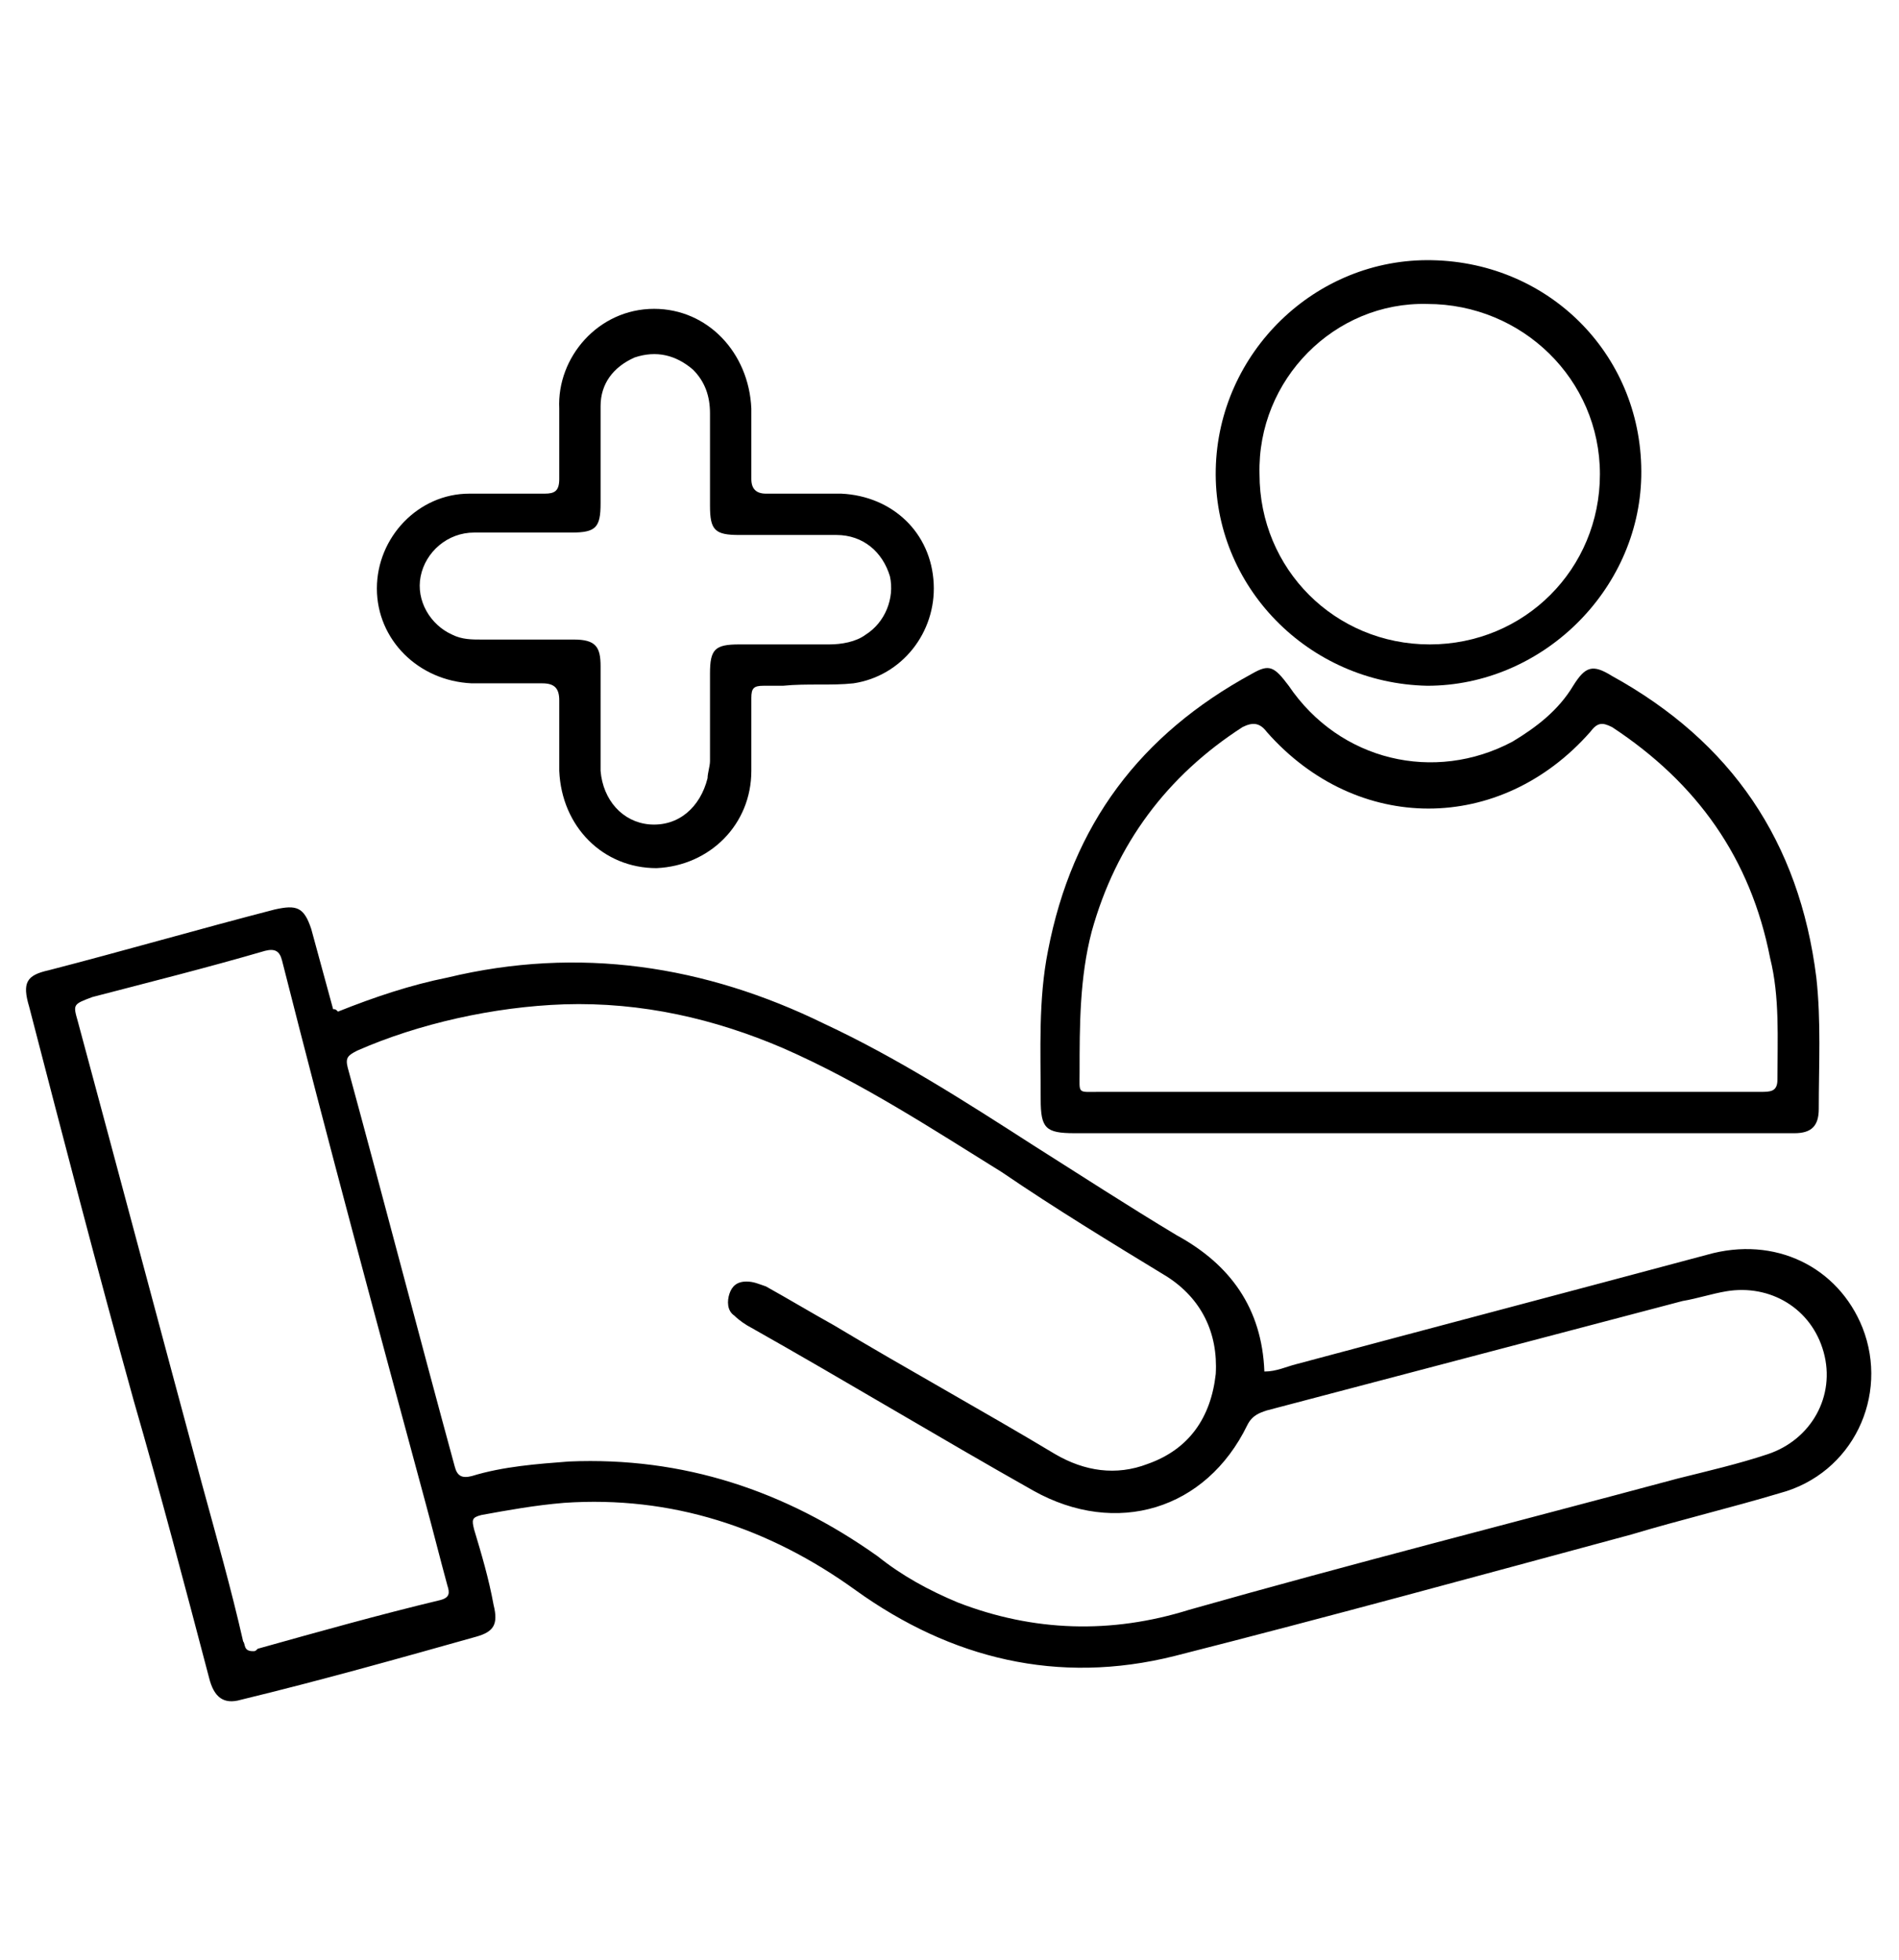
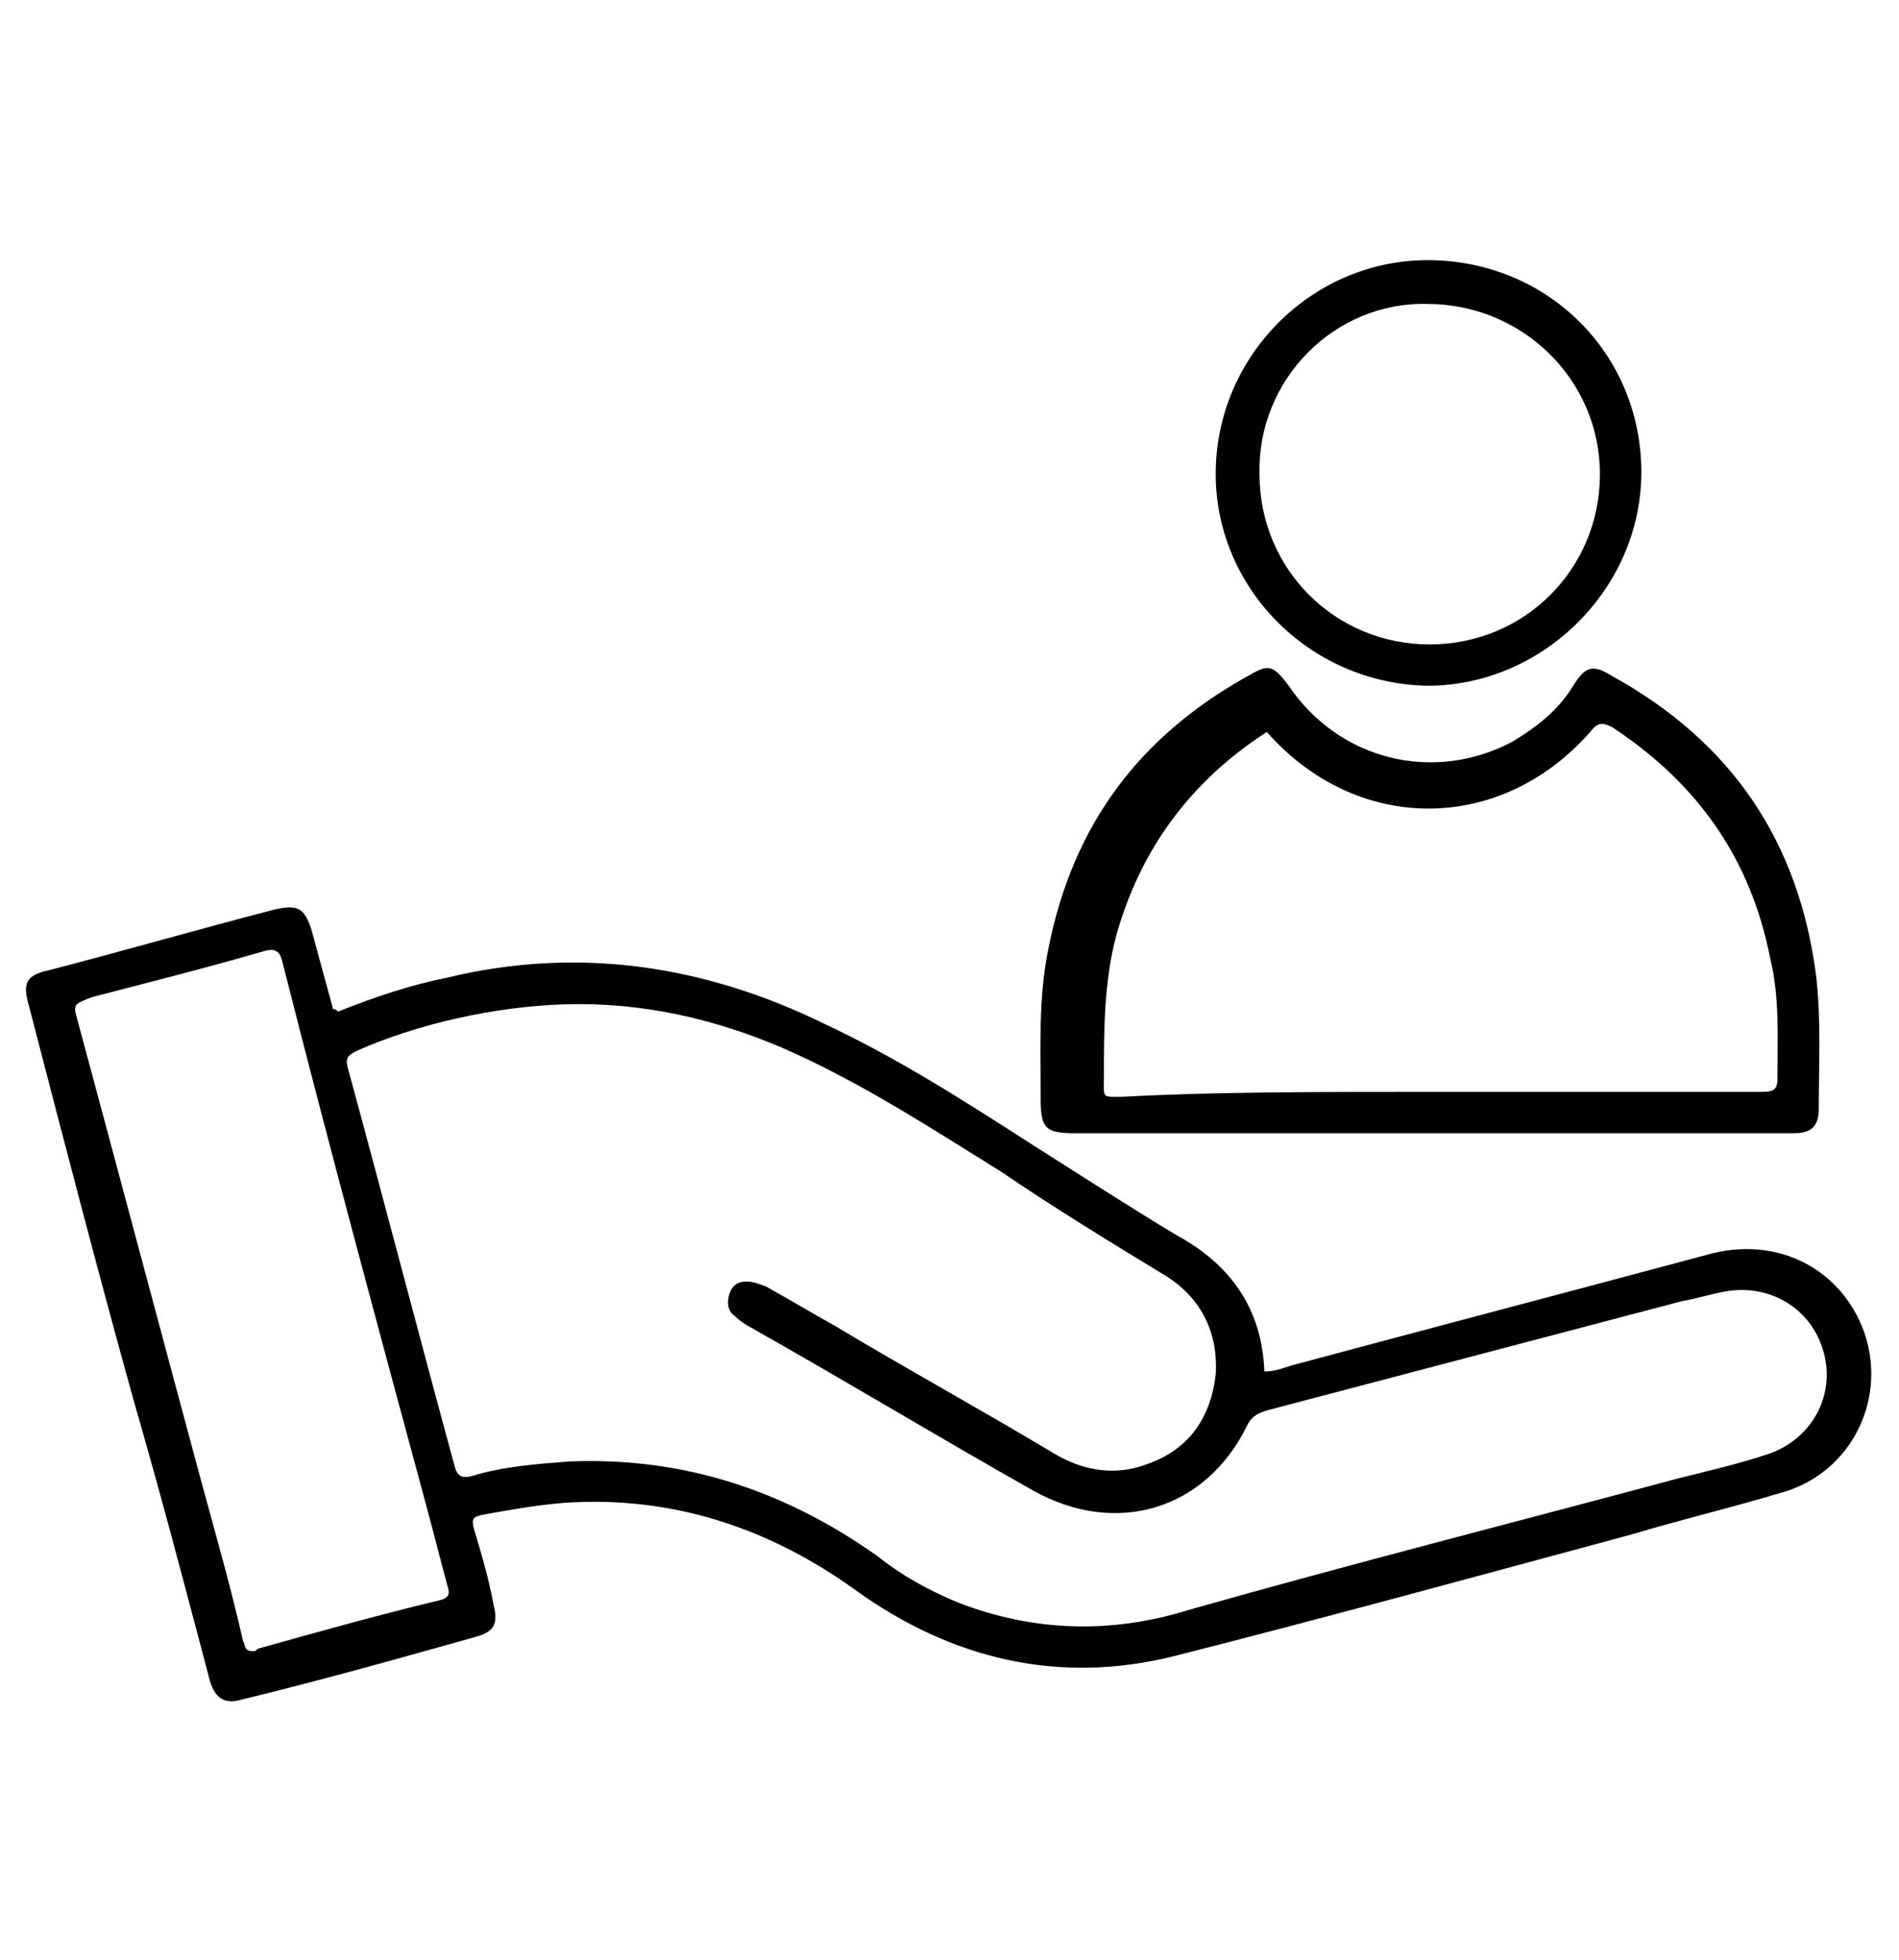
<svg xmlns="http://www.w3.org/2000/svg" version="1.1" id="Calque_1" x="0px" y="0px" viewBox="0 0 78.1 80.6" style="enable-background:new 0 0 78.1 80.6;" xml:space="preserve">
  <g>
    <path d="M13.9,41.6c1.5-0.6,3-1.1,4.5-1.4c5.4-1.3,10.6-0.5,15.5,1.9c3,1.4,5.8,3.2,8.6,5c1.9,1.2,3.9,2.5,5.9,3.7   c2.2,1.2,3.5,3,3.6,5.6c0.5,0,0.9-0.2,1.3-0.3c5.6-1.5,11.3-3,16.9-4.5c2.8-0.8,5.4,0.5,6.4,3c1.1,2.8-0.4,6-3.4,6.8   c-2,0.6-4.1,1.1-6.1,1.7c-6.3,1.7-12.5,3.4-18.8,5c-4.8,1.2-9.2,0.1-13.1-2.7c-3.6-2.6-7.6-3.9-12-3.6c-1.2,0.1-2.3,0.3-3.4,0.5   c-0.4,0.1-0.4,0.2-0.3,0.6c0.3,1,0.6,2,0.8,3.1c0.2,0.8,0,1.1-0.7,1.3c-3.2,0.9-6.4,1.8-9.7,2.6c-0.7,0.2-1.1-0.1-1.3-0.9   c-1-3.8-2-7.6-3.1-11.4C4,52.2,2.6,46.8,1.2,41.4c-0.3-1-0.1-1.3,0.8-1.5c3.1-0.8,6.2-1.7,9.3-2.5c0.9-0.2,1.2-0.1,1.5,0.8   c0.3,1.1,0.6,2.2,0.9,3.3C13.8,41.5,13.8,41.5,13.9,41.6z M23.2,41.3c-2.9,0.1-6,0.8-8.5,1.9c-0.4,0.2-0.5,0.3-0.4,0.7   c1.5,5.5,2.9,10.9,4.4,16.4c0.1,0.4,0.3,0.5,0.7,0.4c1.3-0.4,2.7-0.5,4-0.6c4.7-0.2,8.9,1.2,12.7,3.9c1,0.8,2.1,1.4,3.3,1.9   c3.1,1.2,6.3,1.3,9.5,0.3c6.7-1.9,13.4-3.6,20.1-5.4c1.2-0.3,2.5-0.6,3.7-1c1.8-0.6,2.8-2.4,2.3-4.2s-2.2-2.8-4-2.5   c-0.6,0.1-1.2,0.3-1.8,0.4c-5.7,1.5-11.4,3-17.1,4.5c-0.3,0.1-0.6,0.2-0.8,0.6c-1.7,3.5-5.4,4.6-8.8,2.7c-3.9-2.2-7.7-4.5-11.6-6.7   c-0.2-0.1-0.5-0.3-0.7-0.5c-0.3-0.2-0.3-0.6-0.2-0.9c0.1-0.3,0.3-0.5,0.7-0.5c0.3,0,0.5,0.1,0.8,0.2c0.9,0.5,1.9,1.1,2.8,1.6   c3,1.8,6.1,3.5,9.1,5.3c1.2,0.7,2.5,0.9,3.8,0.4c1.7-0.6,2.6-1.9,2.8-3.7c0.1-1.7-0.6-3.1-2-4c-2.3-1.4-4.6-2.8-6.8-4.3   c-2.9-1.8-5.8-3.7-9-5.1C29.4,41.9,26.4,41.2,23.2,41.3z M10.4,67.9c0.1,0,0.1,0,0.2-0.1c2.5-0.7,5-1.4,7.5-2   c0.4-0.1,0.4-0.3,0.3-0.6c-0.3-1.1-0.6-2.3-0.9-3.4c-2-7.4-4-14.8-5.9-22.3c-0.1-0.4-0.3-0.5-0.7-0.4c-2.4,0.7-4.8,1.3-7.1,1.9   C3,41.3,3,41.3,3.2,42c1.7,6.3,3.4,12.7,5.1,19c0.6,2.2,1.2,4.3,1.7,6.5C10.1,67.6,10,67.9,10.4,67.9z" />
-     <path d="M58.8,46.6c-4.9,0-9.7,0-14.6,0c-1.2,0-1.4-0.2-1.4-1.4c0-2-0.1-4.1,0.3-6.1c1-5.2,3.8-8.9,8.4-11.4   c0.7-0.4,0.9-0.3,1.5,0.5c2.1,3.1,6,4,9.2,2.3c1-0.6,1.9-1.3,2.5-2.3c0.5-0.8,0.8-0.9,1.6-0.4c4.9,2.7,7.7,6.8,8.4,12.4   c0.2,1.8,0.1,3.6,0.1,5.4c0,0.7-0.3,1-1,1c-0.2,0-0.4,0-0.6,0C68.4,46.6,63.6,46.6,58.8,46.6z M58.7,44.9c2,0,3.9,0,5.9,0   c2.6,0,5.2,0,7.8,0c0.4,0,0.7,0,0.7-0.5c0-1.7,0.1-3.4-0.3-5c-0.8-4.1-3-7.2-6.5-9.5c-0.4-0.2-0.6-0.2-0.9,0.2   c-3.7,4.2-9.6,4.2-13.3,0c-0.3-0.4-0.6-0.4-1-0.2c-3.1,2-5.2,4.8-6.2,8.4c-0.5,1.9-0.5,3.9-0.5,5.8c0,0.9-0.1,0.8,0.8,0.8   C49.8,44.9,54.3,44.9,58.7,44.9z" />
-     <path d="M20.8,28.1c-0.5,0-1,0-1.4,0c-2.2-0.1-3.9-1.8-3.9-3.9s1.7-3.9,3.8-3.9c1,0,2.1,0,3.1,0c0.4,0,0.6-0.1,0.6-0.6   c0-1,0-1.9,0-2.9c-0.1-2.1,1.6-4.1,3.9-4.1c2.2,0,3.9,1.8,4,4.1c0,1,0,1.9,0,2.9c0,0.4,0.2,0.6,0.6,0.6c1,0,2.1,0,3.1,0   c2.1,0.1,3.7,1.6,3.8,3.7c0.1,2-1.3,3.8-3.3,4.1c-0.9,0.1-1.9,0-2.9,0.1c-0.3,0-0.5,0-0.8,0c-0.4,0-0.5,0.1-0.5,0.5c0,1,0,2,0,3   c0,2.2-1.7,3.9-3.9,4c-2.2,0-3.9-1.7-4-4c0-1,0-1.9,0-2.9c0-0.5-0.2-0.7-0.7-0.7C21.8,28.1,21.3,28.1,20.8,28.1L20.8,28.1z    M24.7,29.5L24.7,29.5c0,0.7,0,1.5,0,2.2c0.1,1.2,0.9,2.1,2,2.2c1.2,0.1,2.1-0.7,2.4-1.9c0-0.2,0.1-0.5,0.1-0.7c0-1.2,0-2.4,0-3.6   c0-1,0.2-1.2,1.2-1.2c1.2,0,2.5,0,3.7,0c0.5,0,1.1-0.1,1.5-0.4c0.8-0.5,1.2-1.5,1-2.4c-0.3-1-1.1-1.7-2.2-1.7c-1.3,0-2.7,0-4,0   c-1,0-1.2-0.2-1.2-1.2c0-1.3,0-2.6,0-3.8c0-0.7-0.2-1.3-0.7-1.8c-0.7-0.6-1.5-0.8-2.4-0.5c-0.9,0.4-1.4,1.1-1.4,2c0,1.3,0,2.7,0,4   c0,1-0.2,1.2-1.2,1.2c-1.3,0-2.7,0-4,0c-1.1,0-2,0.8-2.2,1.8s0.4,2,1.3,2.4c0.4,0.2,0.8,0.2,1.2,0.2c1.3,0,2.5,0,3.8,0   c0.9,0,1.1,0.3,1.1,1.1C24.7,28.2,24.7,28.8,24.7,29.5z" />
+     <path d="M58.8,46.6c-4.9,0-9.7,0-14.6,0c-1.2,0-1.4-0.2-1.4-1.4c0-2-0.1-4.1,0.3-6.1c1-5.2,3.8-8.9,8.4-11.4   c0.7-0.4,0.9-0.3,1.5,0.5c2.1,3.1,6,4,9.2,2.3c1-0.6,1.9-1.3,2.5-2.3c0.5-0.8,0.8-0.9,1.6-0.4c4.9,2.7,7.7,6.8,8.4,12.4   c0.2,1.8,0.1,3.6,0.1,5.4c0,0.7-0.3,1-1,1c-0.2,0-0.4,0-0.6,0C68.4,46.6,63.6,46.6,58.8,46.6z M58.7,44.9c2,0,3.9,0,5.9,0   c2.6,0,5.2,0,7.8,0c0.4,0,0.7,0,0.7-0.5c0-1.7,0.1-3.4-0.3-5c-0.8-4.1-3-7.2-6.5-9.5c-0.4-0.2-0.6-0.2-0.9,0.2   c-3.7,4.2-9.6,4.2-13.3,0c-3.1,2-5.2,4.8-6.2,8.4c-0.5,1.9-0.5,3.9-0.5,5.8c0,0.9-0.1,0.8,0.8,0.8   C49.8,44.9,54.3,44.9,58.7,44.9z" />
    <path d="M58.7,28.2c-4.9-0.1-8.8-4.1-8.7-8.9s4.1-8.7,8.9-8.6c4.9,0.1,8.7,4,8.6,8.9C67.4,24.3,63.4,28.2,58.7,28.2z M51.8,19.5   c0,3.9,3.1,7,7,7s7-3.1,7-7s-3.2-7-7.1-7C54.9,12.4,51.7,15.6,51.8,19.5z" />
  </g>
</svg>